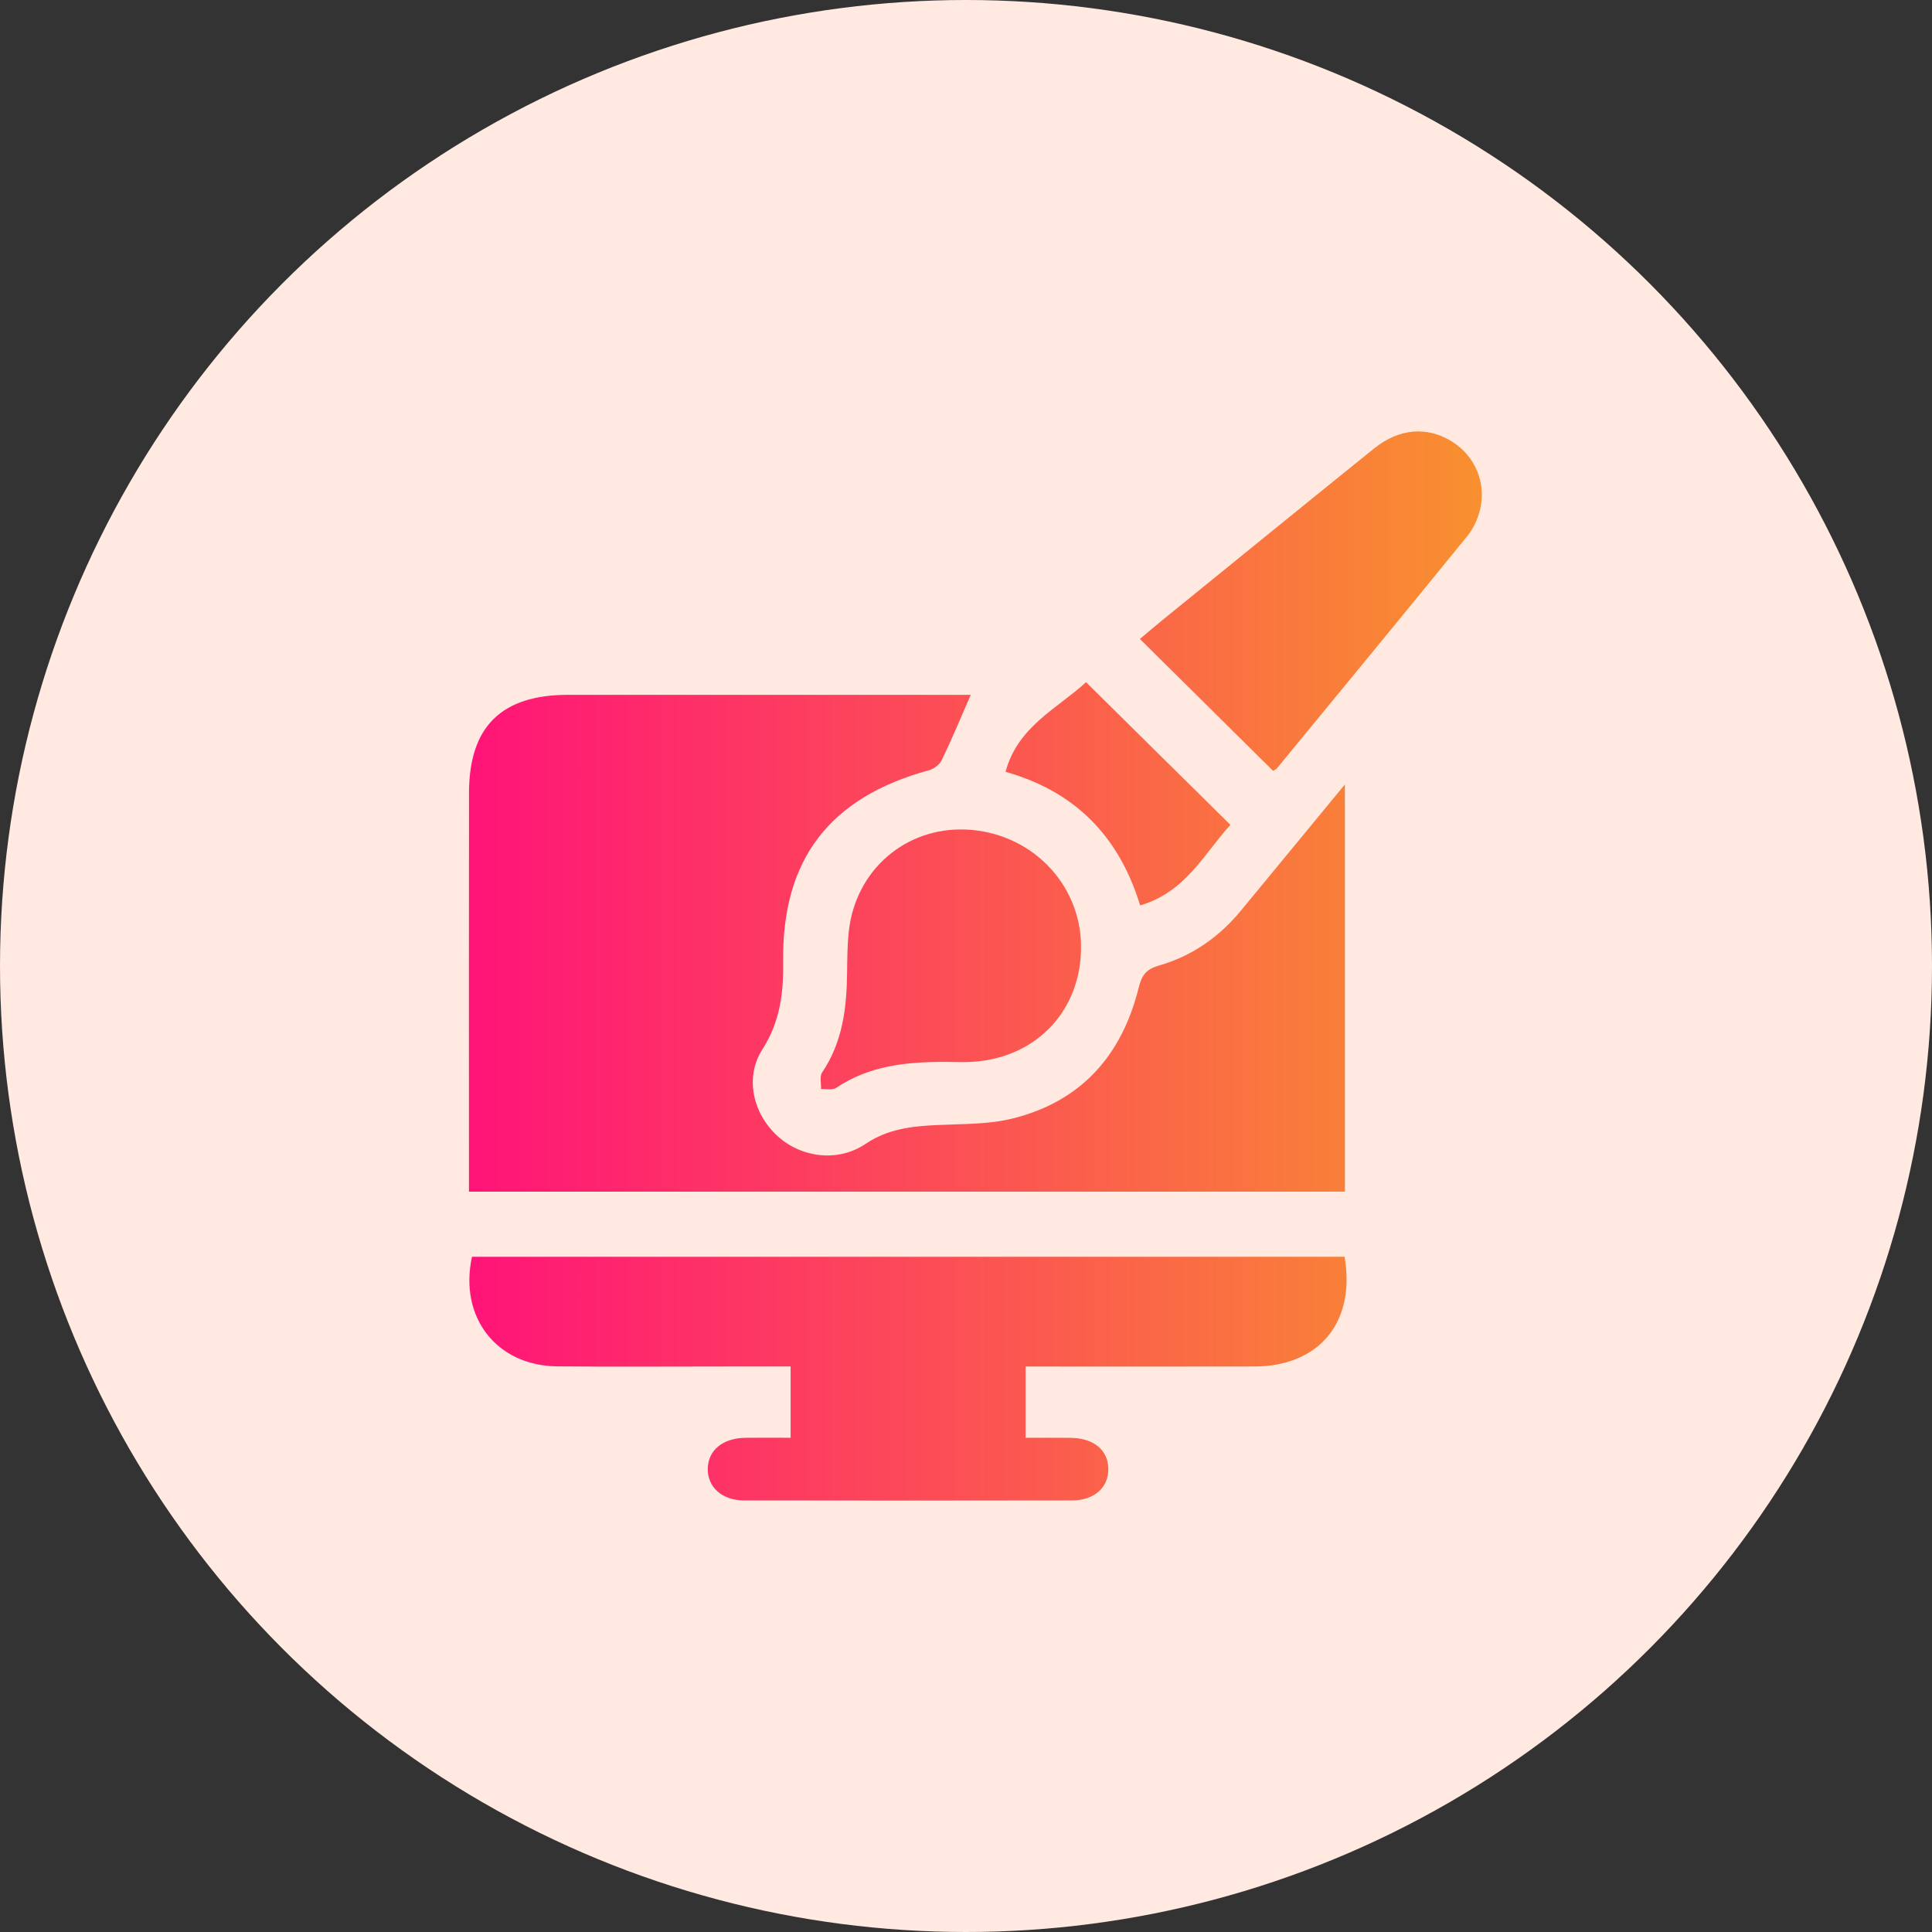
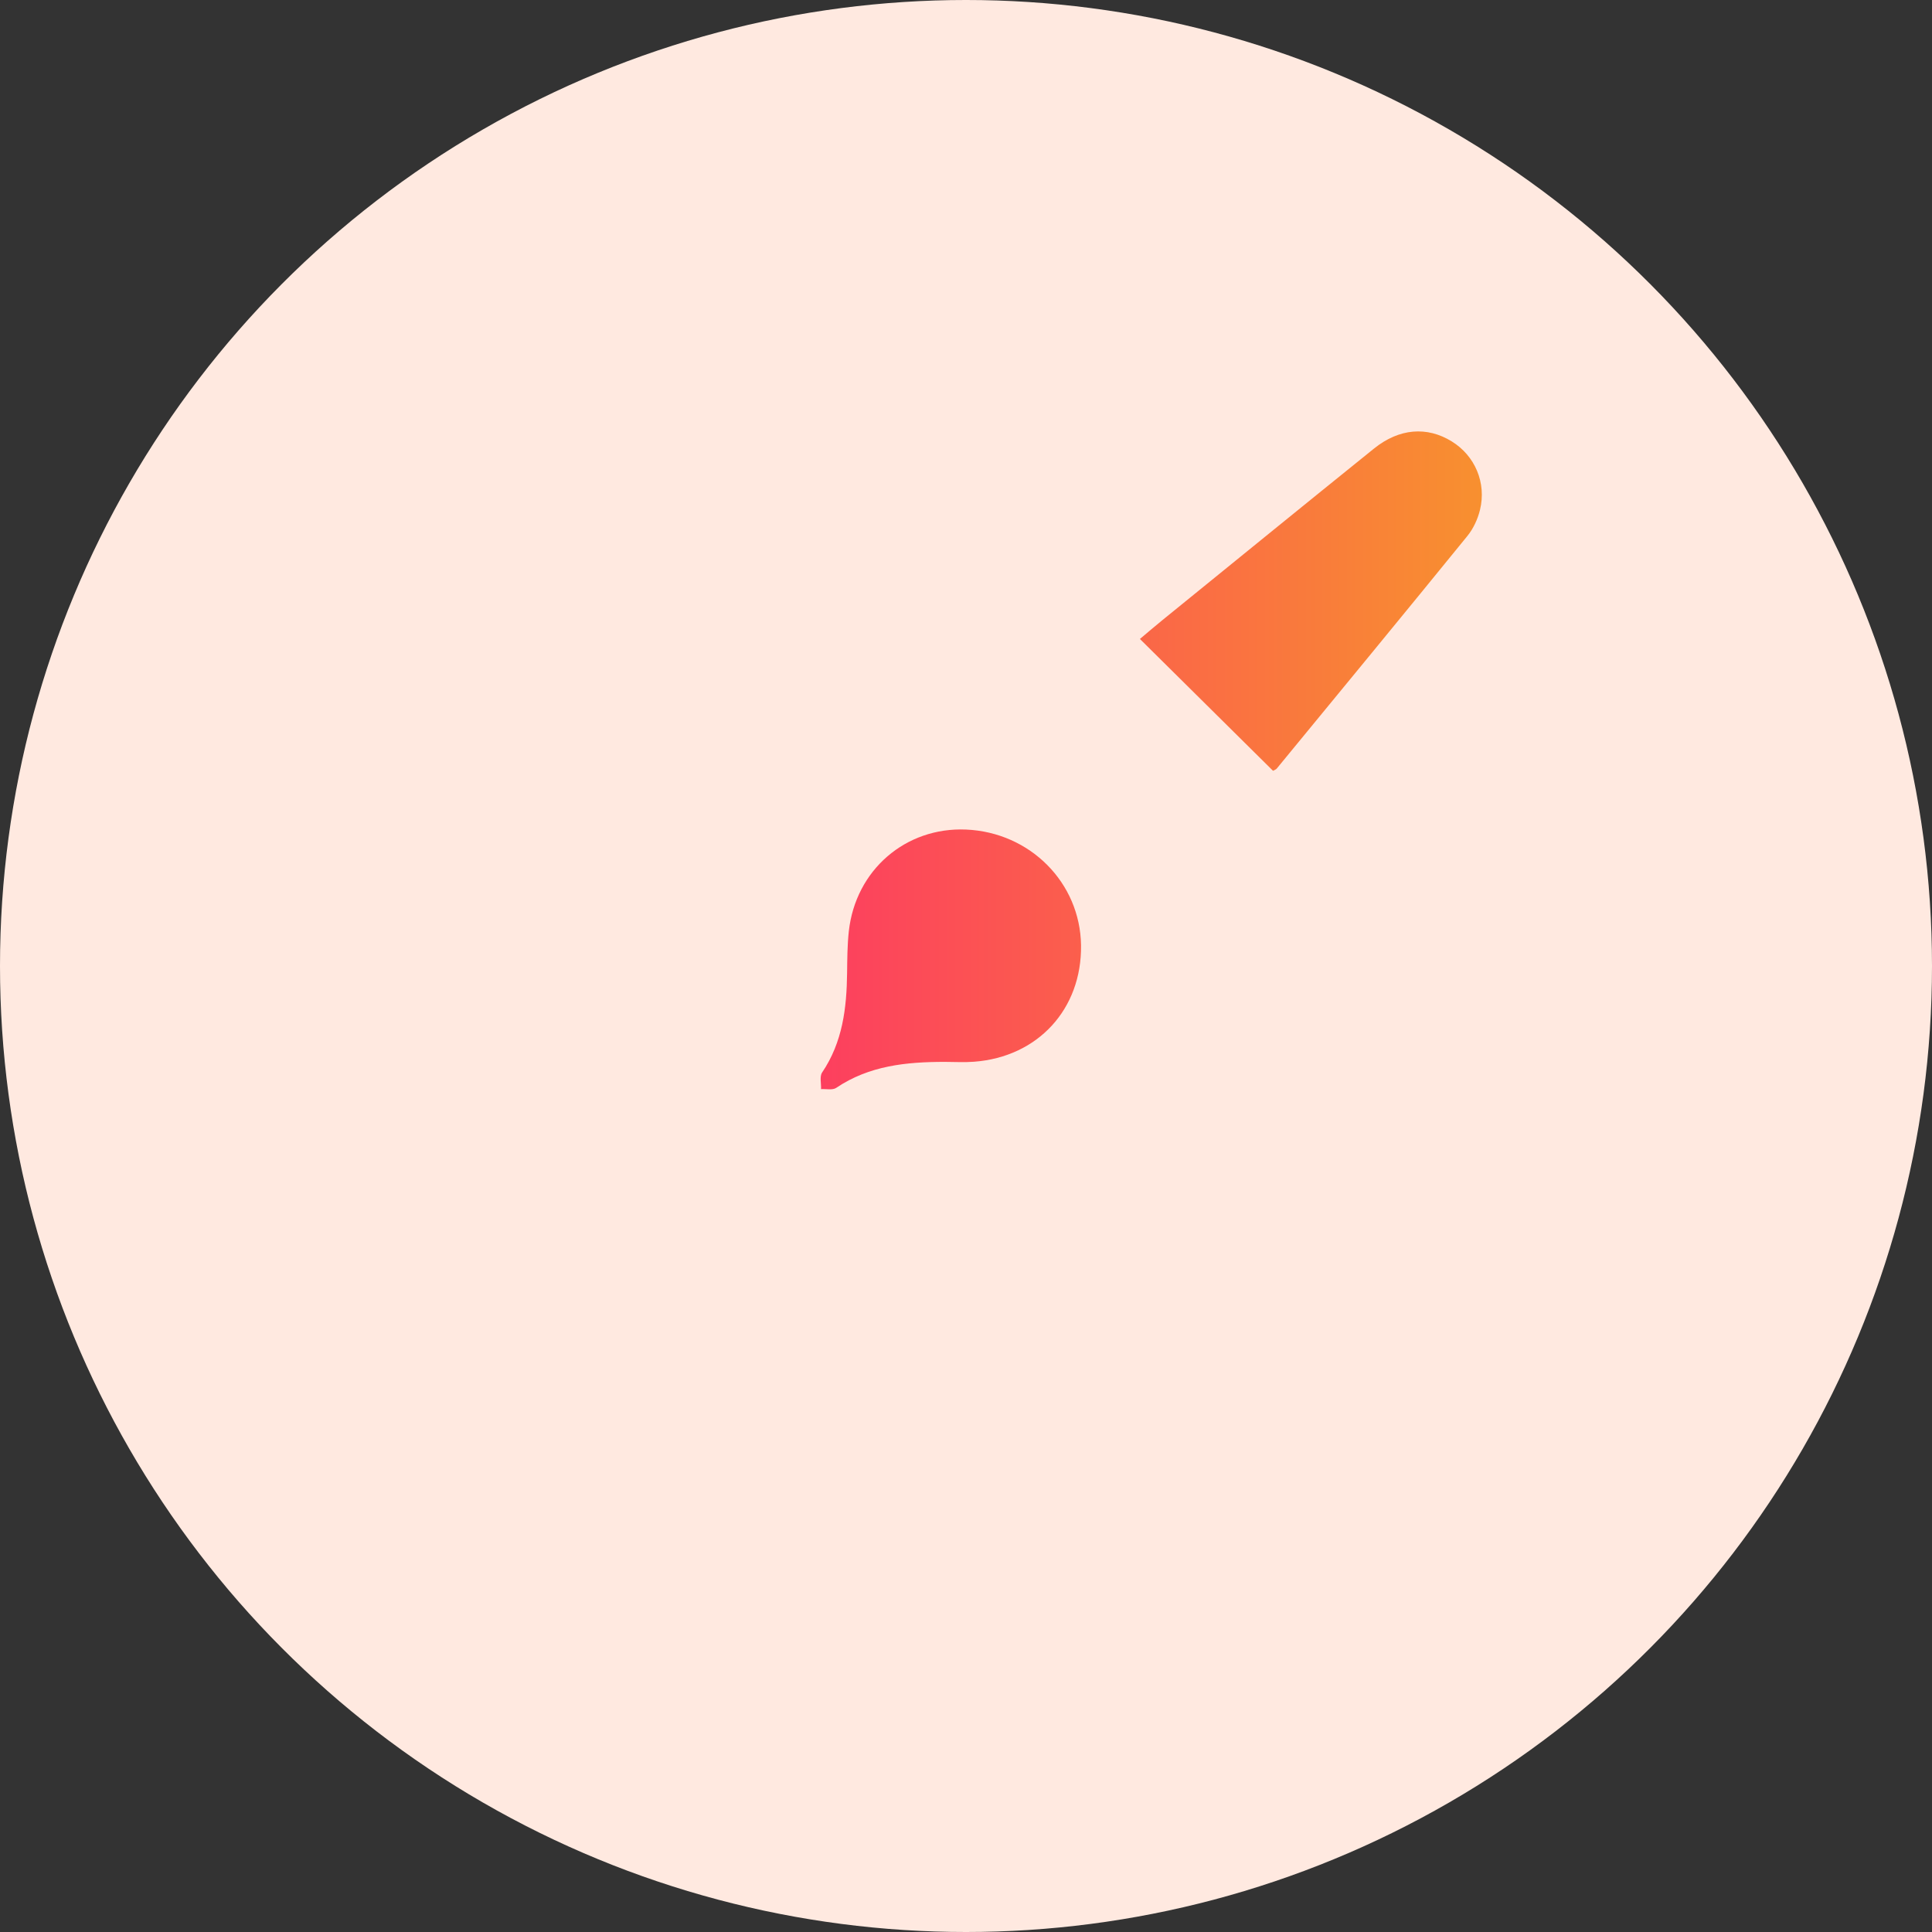
<svg xmlns="http://www.w3.org/2000/svg" width="103" height="103" viewBox="0 0 103 103" fill="none">
  <rect x="0" y="0" width="103" height="103" fill="#333333" stroke="none" />
  <circle cx="51.5" cy="51.5" r="51.5" fill="#FFE9E0" />
-   <path d="M51.754 37.043C51.201 38.309 50.735 39.431 50.208 40.524C50.092 40.765 49.782 40.996 49.516 41.067C44.229 42.508 41.677 45.826 41.753 51.271C41.775 52.929 41.594 54.463 40.65 55.936C39.68 57.45 40.146 59.395 41.477 60.589C42.757 61.735 44.691 61.964 46.143 60.985C47.328 60.186 48.612 60.041 49.966 59.979C51.304 59.916 52.68 59.952 53.962 59.636C57.644 58.732 59.817 56.252 60.707 52.655C60.873 51.983 61.113 51.669 61.781 51.478C63.546 50.973 64.999 49.955 66.164 48.54C67.957 46.361 69.752 44.184 71.699 41.822C71.699 49.179 71.699 56.319 71.699 63.531C56.176 63.531 40.666 63.531 25.002 63.531C25.002 63.095 25.002 62.701 25.002 62.305C25.002 55.632 24.997 48.956 25.004 42.283C25.006 38.741 26.723 37.045 30.292 37.043C37.087 37.041 43.88 37.043 50.674 37.043C51.037 37.043 51.4 37.043 51.754 37.043Z" fill="url(#paint0_linear_3003_7)" />
-   <path d="M25.163 67.001C40.666 67.001 56.18 67.001 71.683 67.001C72.282 70.496 70.33 72.842 66.868 72.851C62.836 72.862 58.807 72.853 54.677 72.853C54.677 74.113 54.677 75.308 54.677 76.653C55.481 76.653 56.288 76.644 57.095 76.655C58.312 76.673 59.069 77.305 59.087 78.296C59.105 79.293 58.347 79.989 57.153 79.992C51.326 80.003 45.5 80.003 39.673 79.992C38.488 79.989 37.712 79.277 37.733 78.291C37.755 77.312 38.528 76.673 39.736 76.653C40.514 76.642 41.291 76.651 42.15 76.651C42.15 75.368 42.15 74.173 42.15 72.851C41 72.851 39.891 72.851 38.781 72.851C35.756 72.851 32.731 72.873 29.705 72.844C26.474 72.813 24.459 70.227 25.163 67.001Z" fill="url(#paint1_linear_3003_7)" />
  <path d="M67.869 41.094C65.501 38.748 63.181 36.451 60.772 34.065C61.158 33.742 61.565 33.388 61.984 33.05C65.738 30.003 69.485 26.949 73.25 23.915C74.594 22.831 76.078 22.719 77.396 23.532C78.63 24.293 79.256 25.733 78.902 27.184C78.783 27.672 78.552 28.177 78.236 28.567C74.863 32.716 71.462 36.843 68.067 40.974C68.026 41.025 67.943 41.05 67.869 41.094Z" fill="url(#paint2_linear_3003_7)" />
  <path d="M50.361 56.611C48.321 56.613 46.338 56.809 44.579 57.998C44.384 58.129 44.043 58.047 43.772 58.064C43.785 57.764 43.687 57.39 43.83 57.176C44.924 55.558 45.139 53.742 45.161 51.865C45.17 51.126 45.173 50.381 45.253 49.646C45.614 46.383 48.281 44.086 51.508 44.226C54.919 44.375 57.585 47.059 57.633 50.392C57.679 53.793 55.338 56.35 51.927 56.604C51.409 56.644 50.883 56.611 50.361 56.611Z" fill="url(#paint3_linear_3003_7)" />
-   <path d="M60.785 48.27C59.658 44.587 57.325 42.198 53.61 41.148C54.251 38.73 56.389 37.762 57.899 36.369C60.499 38.937 63.022 41.432 65.597 43.977C64.219 45.468 63.237 47.551 60.785 48.27Z" fill="url(#paint4_linear_3003_7)" />
  <defs>
    <linearGradient id="paint0_linear_3003_7" x1="25" y1="66.228" x2="79.871" y2="66.228" gradientUnits="userSpaceOnUse">
      <stop stop-color="#FF1478" />
      <stop offset="1" stop-color="#F8922E" />
    </linearGradient>
    <linearGradient id="paint1_linear_3003_7" x1="25" y1="66.228" x2="79.871" y2="66.228" gradientUnits="userSpaceOnUse">
      <stop stop-color="#FF1478" />
      <stop offset="1" stop-color="#F8922E" />
    </linearGradient>
    <linearGradient id="paint2_linear_3003_7" x1="25" y1="66.228" x2="79.871" y2="66.228" gradientUnits="userSpaceOnUse">
      <stop stop-color="#FF1478" />
      <stop offset="1" stop-color="#F8922E" />
    </linearGradient>
    <linearGradient id="paint3_linear_3003_7" x1="25" y1="66.228" x2="79.871" y2="66.228" gradientUnits="userSpaceOnUse">
      <stop stop-color="#FF1478" />
      <stop offset="1" stop-color="#F8922E" />
    </linearGradient>
    <linearGradient id="paint4_linear_3003_7" x1="25" y1="66.228" x2="79.871" y2="66.228" gradientUnits="userSpaceOnUse">
      <stop stop-color="#FF1478" />
      <stop offset="1" stop-color="#F8922E" />
    </linearGradient>
  </defs>
</svg>